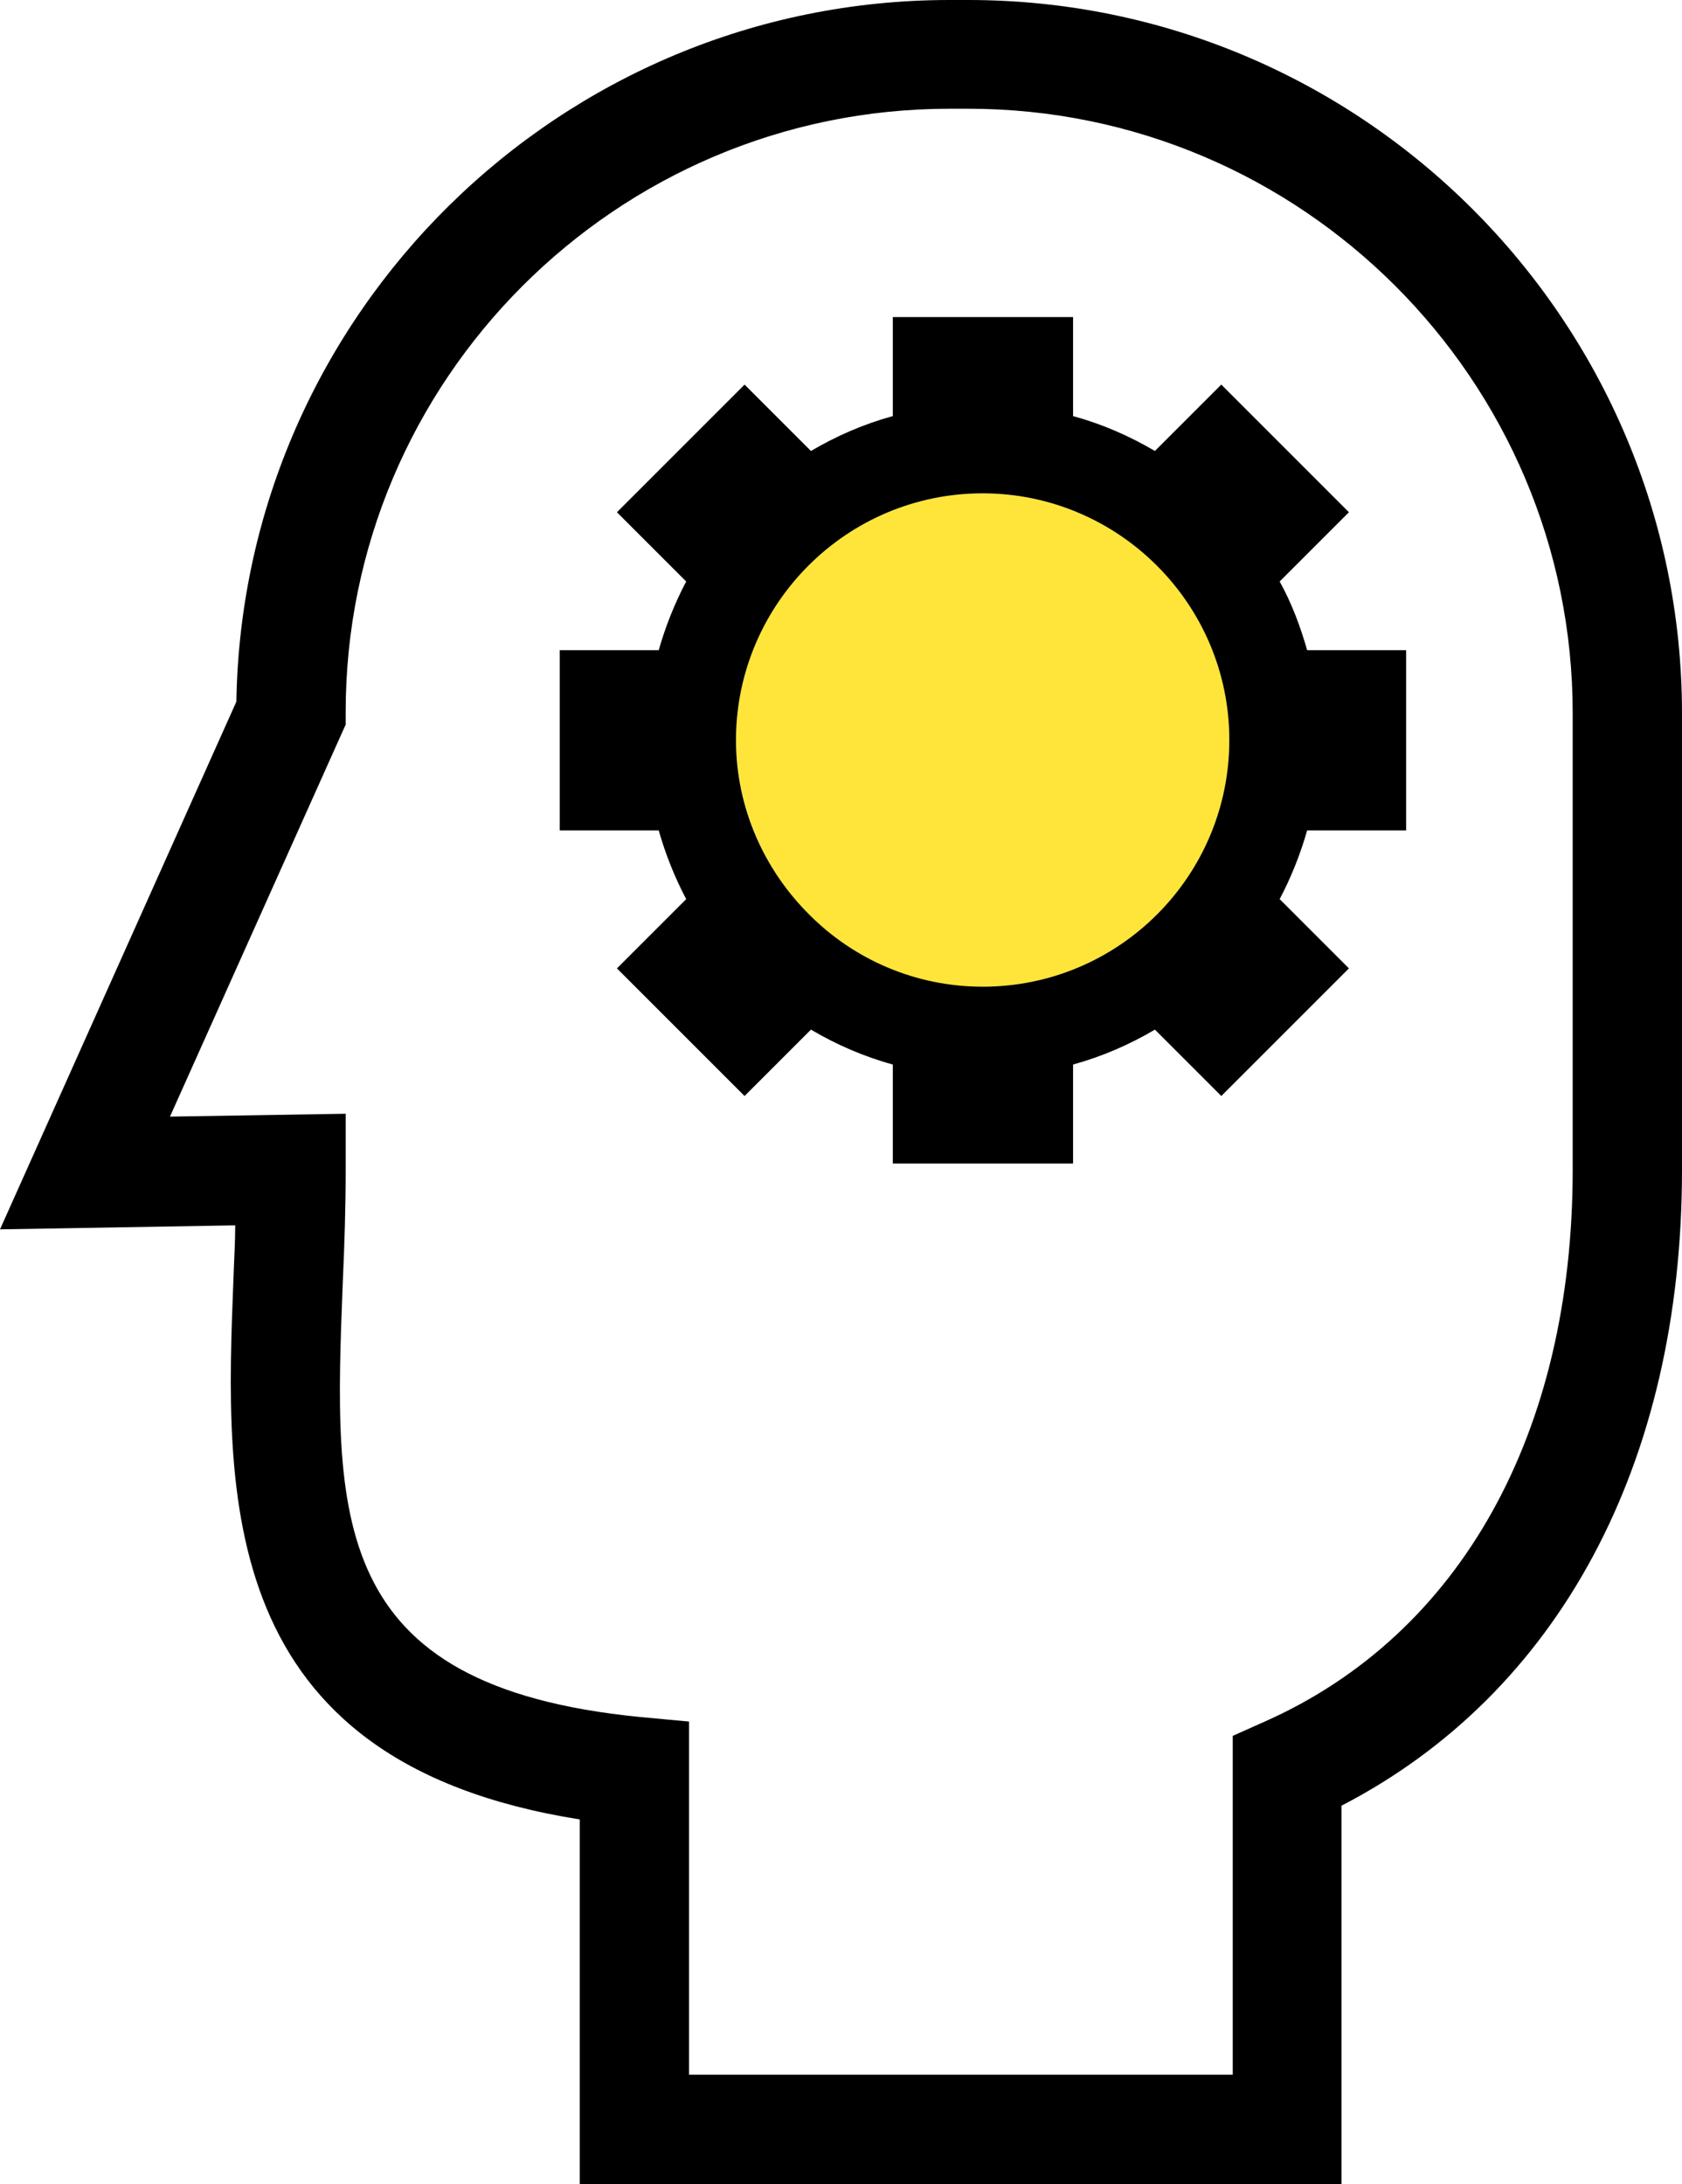
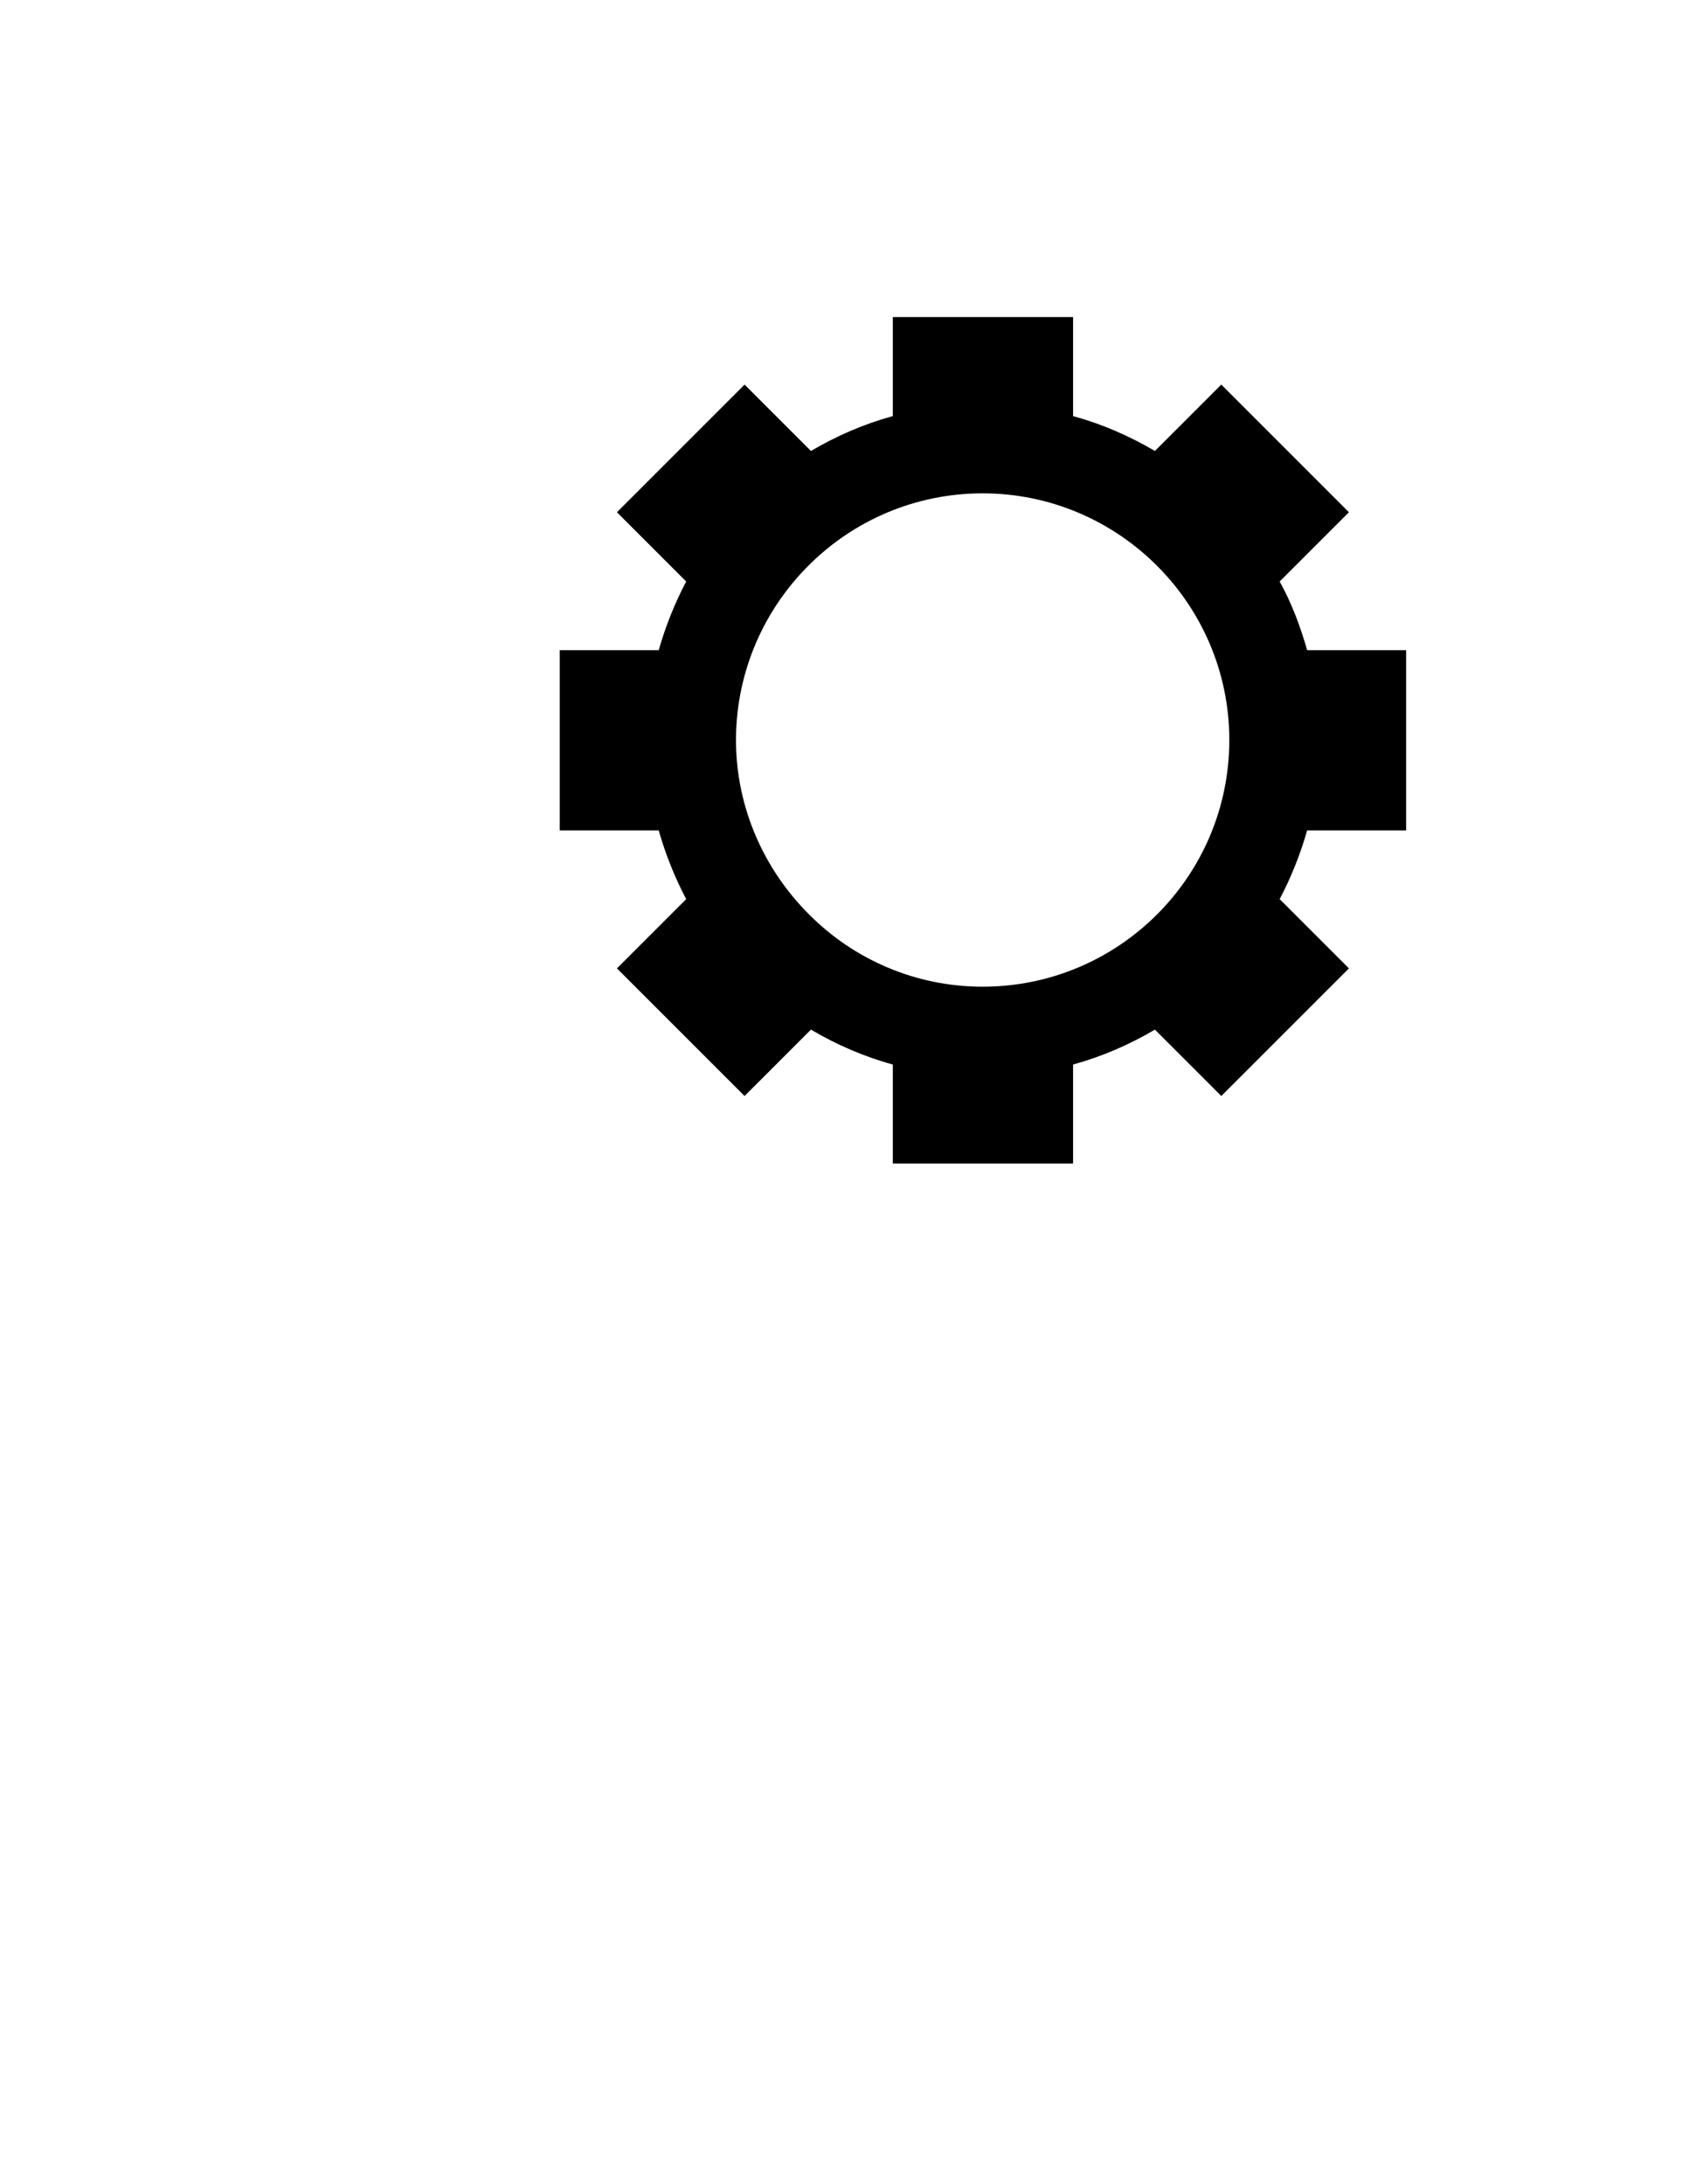
<svg xmlns="http://www.w3.org/2000/svg" id="Layer_2" data-name="Layer 2" viewBox="0 0 29.39 38.16">
  <defs>
    <style> .cls-1, .cls-2, .cls-3 { stroke-width: 0px; } .cls-2 { fill: #ffe539; } .cls-3 { fill: none; } </style>
  </defs>
  <g id="Layer_1-2" data-name="Layer 1">
    <g>
      <path class="cls-3" d="m12.86,12.9s0,.02,0,.03c0,1.2.49,2.28,1.29,3.06-.79-.8-1.27-1.89-1.28-3.1Z" />
-       <path class="cls-3" d="m16.92,1.9h-.33c-5.82,0-10.56,4.74-10.56,10.56v.2l-3.07,6.85,3.07-.05v.97c0,.65-.03,1.3-.05,1.96-.16,4.1-.28,7.07,5.19,7.61l.86.08v6.17h9.5v-5.92l.56-.25c3.42-1.53,5.38-5.04,5.38-9.64v-7.97c0-5.82-4.74-10.56-10.56-10.56Zm7.65,12.6h-1.73c-.12.42-.27.82-.48,1.2l1.21,1.21-2.23,2.23-1.16-1.16c-.44.26-.92.47-1.43.61v1.73h-3.15v-1.73c-.51-.14-.99-.35-1.43-.61l-1.16,1.16-2.23-2.23,1.21-1.21c-.2-.38-.36-.78-.48-1.2h-1.73v-3.15h1.73c.12-.42.28-.82.48-1.2l-1.21-1.21,2.23-2.23,1.16,1.16c.44-.26.92-.47,1.43-.61v-1.73h3.15v1.73c.51.14.99.35,1.43.61l1.16-1.16,2.23,2.23-1.21,1.21c.2.38.36.78.48,1.2h1.73v3.15Z" />
-       <path class="cls-2" d="m17.17,17.24c2.38,0,4.31-1.93,4.31-4.31s-1.93-4.31-4.31-4.31-4.29,1.92-4.31,4.28c0,1.21.5,2.3,1.28,3.1.78.77,1.85,1.25,3.02,1.25Z" />
-       <path class="cls-1" d="m16.92,0h-.33C9.79,0,4.24,5.48,4.13,12.26L0,21.48l4.11-.07c0,.3-.02.61-.03.91-.15,3.79-.33,8.46,6.05,9.47v6.37h13.31v-6.61c3.79-1.96,5.95-5.97,5.95-11.11v-7.97c0-6.87-5.59-12.47-12.47-12.47Zm10.56,20.44c0,4.6-1.96,8.12-5.38,9.64l-.56.25v5.92h-9.5v-6.17l-.86-.08c-5.47-.54-5.35-3.5-5.19-7.61.03-.65.05-1.31.05-1.96v-.97l-3.07.05,3.07-6.85v-.2C6.03,6.64,10.77,1.9,16.59,1.9h.33c5.82,0,10.56,4.74,10.56,10.56v7.97Z" />
+       <path class="cls-3" d="m16.92,1.9h-.33c-5.82,0-10.56,4.74-10.56,10.56v.2l-3.07,6.85,3.07-.05v.97c0,.65-.03,1.3-.05,1.96-.16,4.1-.28,7.07,5.19,7.61l.86.08v6.17h9.5v-5.92l.56-.25c3.42-1.53,5.38-5.04,5.38-9.64v-7.97c0-5.82-4.74-10.56-10.56-10.56Zm7.65,12.6h-1.73c-.12.42-.27.82-.48,1.2l1.21,1.21-2.23,2.23-1.16-1.16c-.44.26-.92.47-1.43.61v1.73h-3.15v-1.73c-.51-.14-.99-.35-1.43-.61l-1.16,1.16-2.23-2.23,1.21-1.21c-.2-.38-.36-.78-.48-1.2h-1.73v-3.15h1.73c.12-.42.28-.82.48-1.2c.44-.26.92-.47,1.43-.61v-1.73h3.15v1.73c.51.14.99.35,1.43.61l1.16-1.16,2.23,2.23-1.21,1.21c.2.38.36.78.48,1.2h1.73v3.15Z" />
      <path class="cls-1" d="m22.36,10.16l1.21-1.21-2.23-2.23-1.16,1.16c-.44-.26-.92-.47-1.43-.61v-1.73h-3.15v1.73c-.51.14-.99.35-1.43.61l-1.16-1.16-2.23,2.23,1.21,1.21c-.2.38-.36.78-.48,1.2h-1.73v3.15h1.73c.12.42.28.82.48,1.2l-1.21,1.21,2.23,2.23,1.16-1.16c.44.26.92.47,1.43.61v1.73h3.15v-1.73c.51-.14.99-.35,1.43-.61l1.16,1.16,2.23-2.23-1.21-1.21c.2-.38.36-.78.48-1.2h1.73v-3.15h-1.73c-.12-.42-.27-.82-.48-1.2Zm-9.5,2.77s0-.02,0-.03c.02-2.36,1.94-4.28,4.31-4.28s4.31,1.93,4.31,4.31-1.93,4.31-4.31,4.31c-1.18,0-2.25-.48-3.02-1.25-.79-.78-1.29-1.87-1.29-3.06Z" />
    </g>
  </g>
</svg>